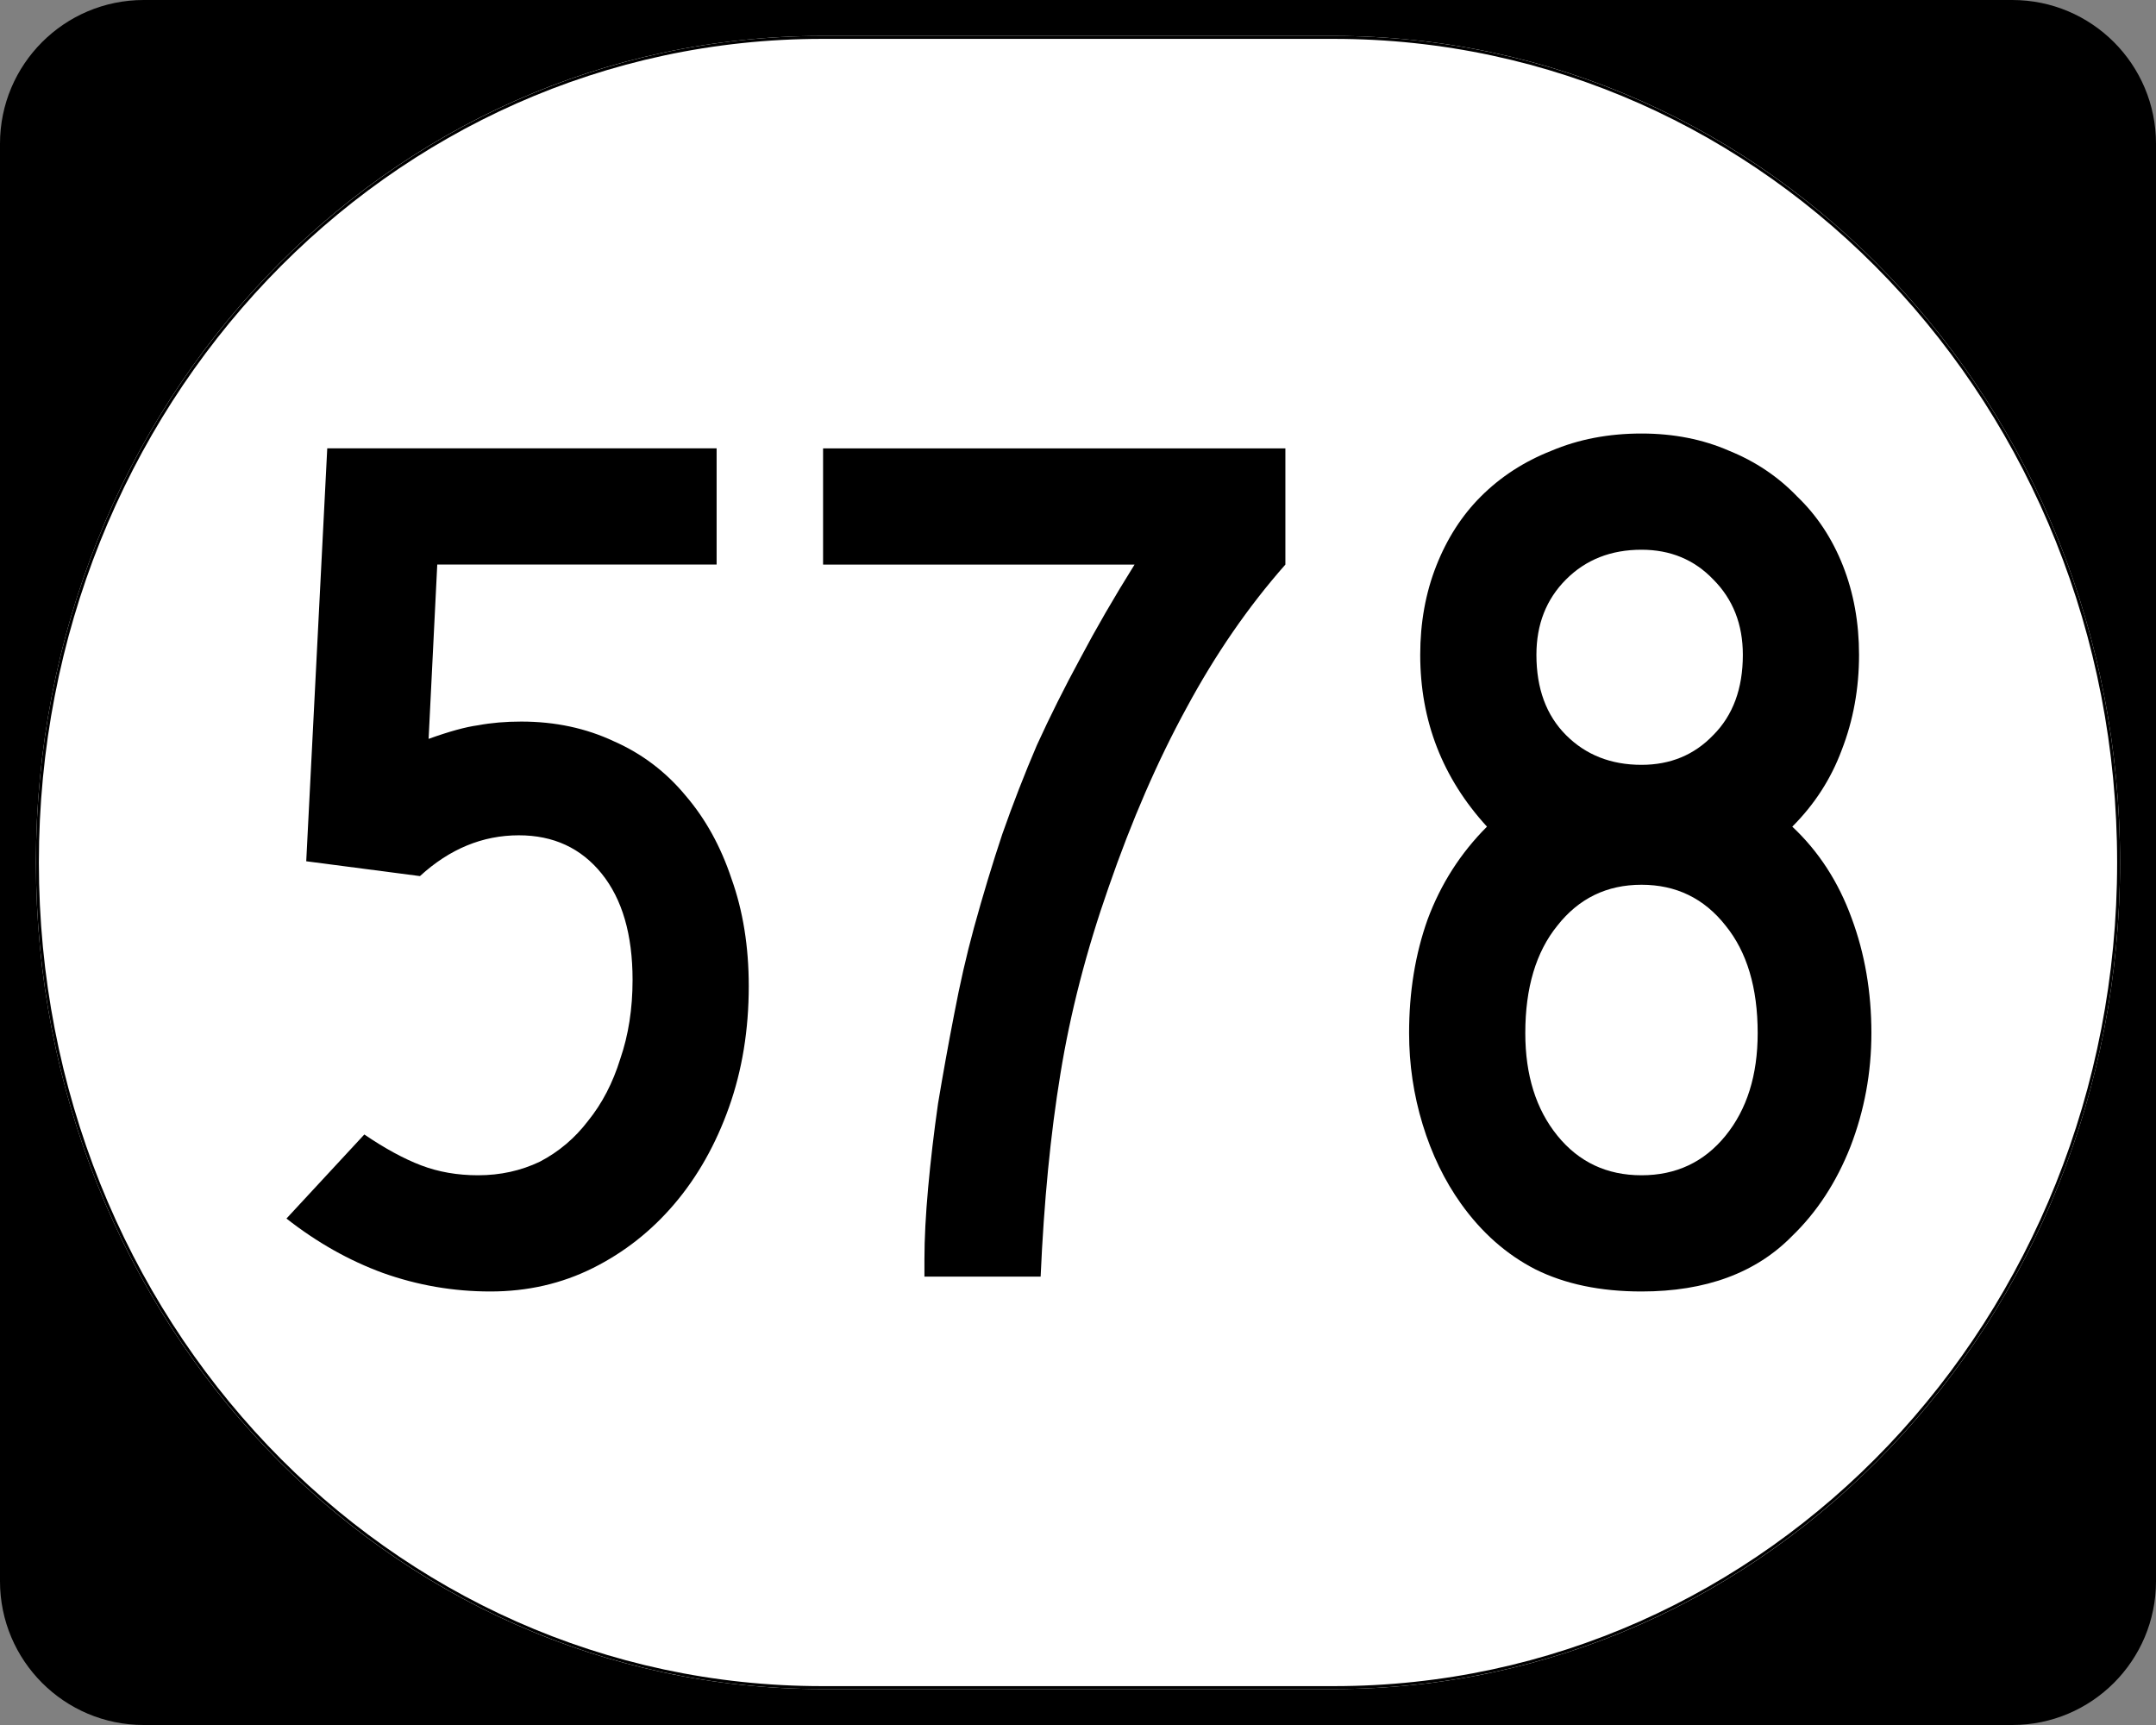
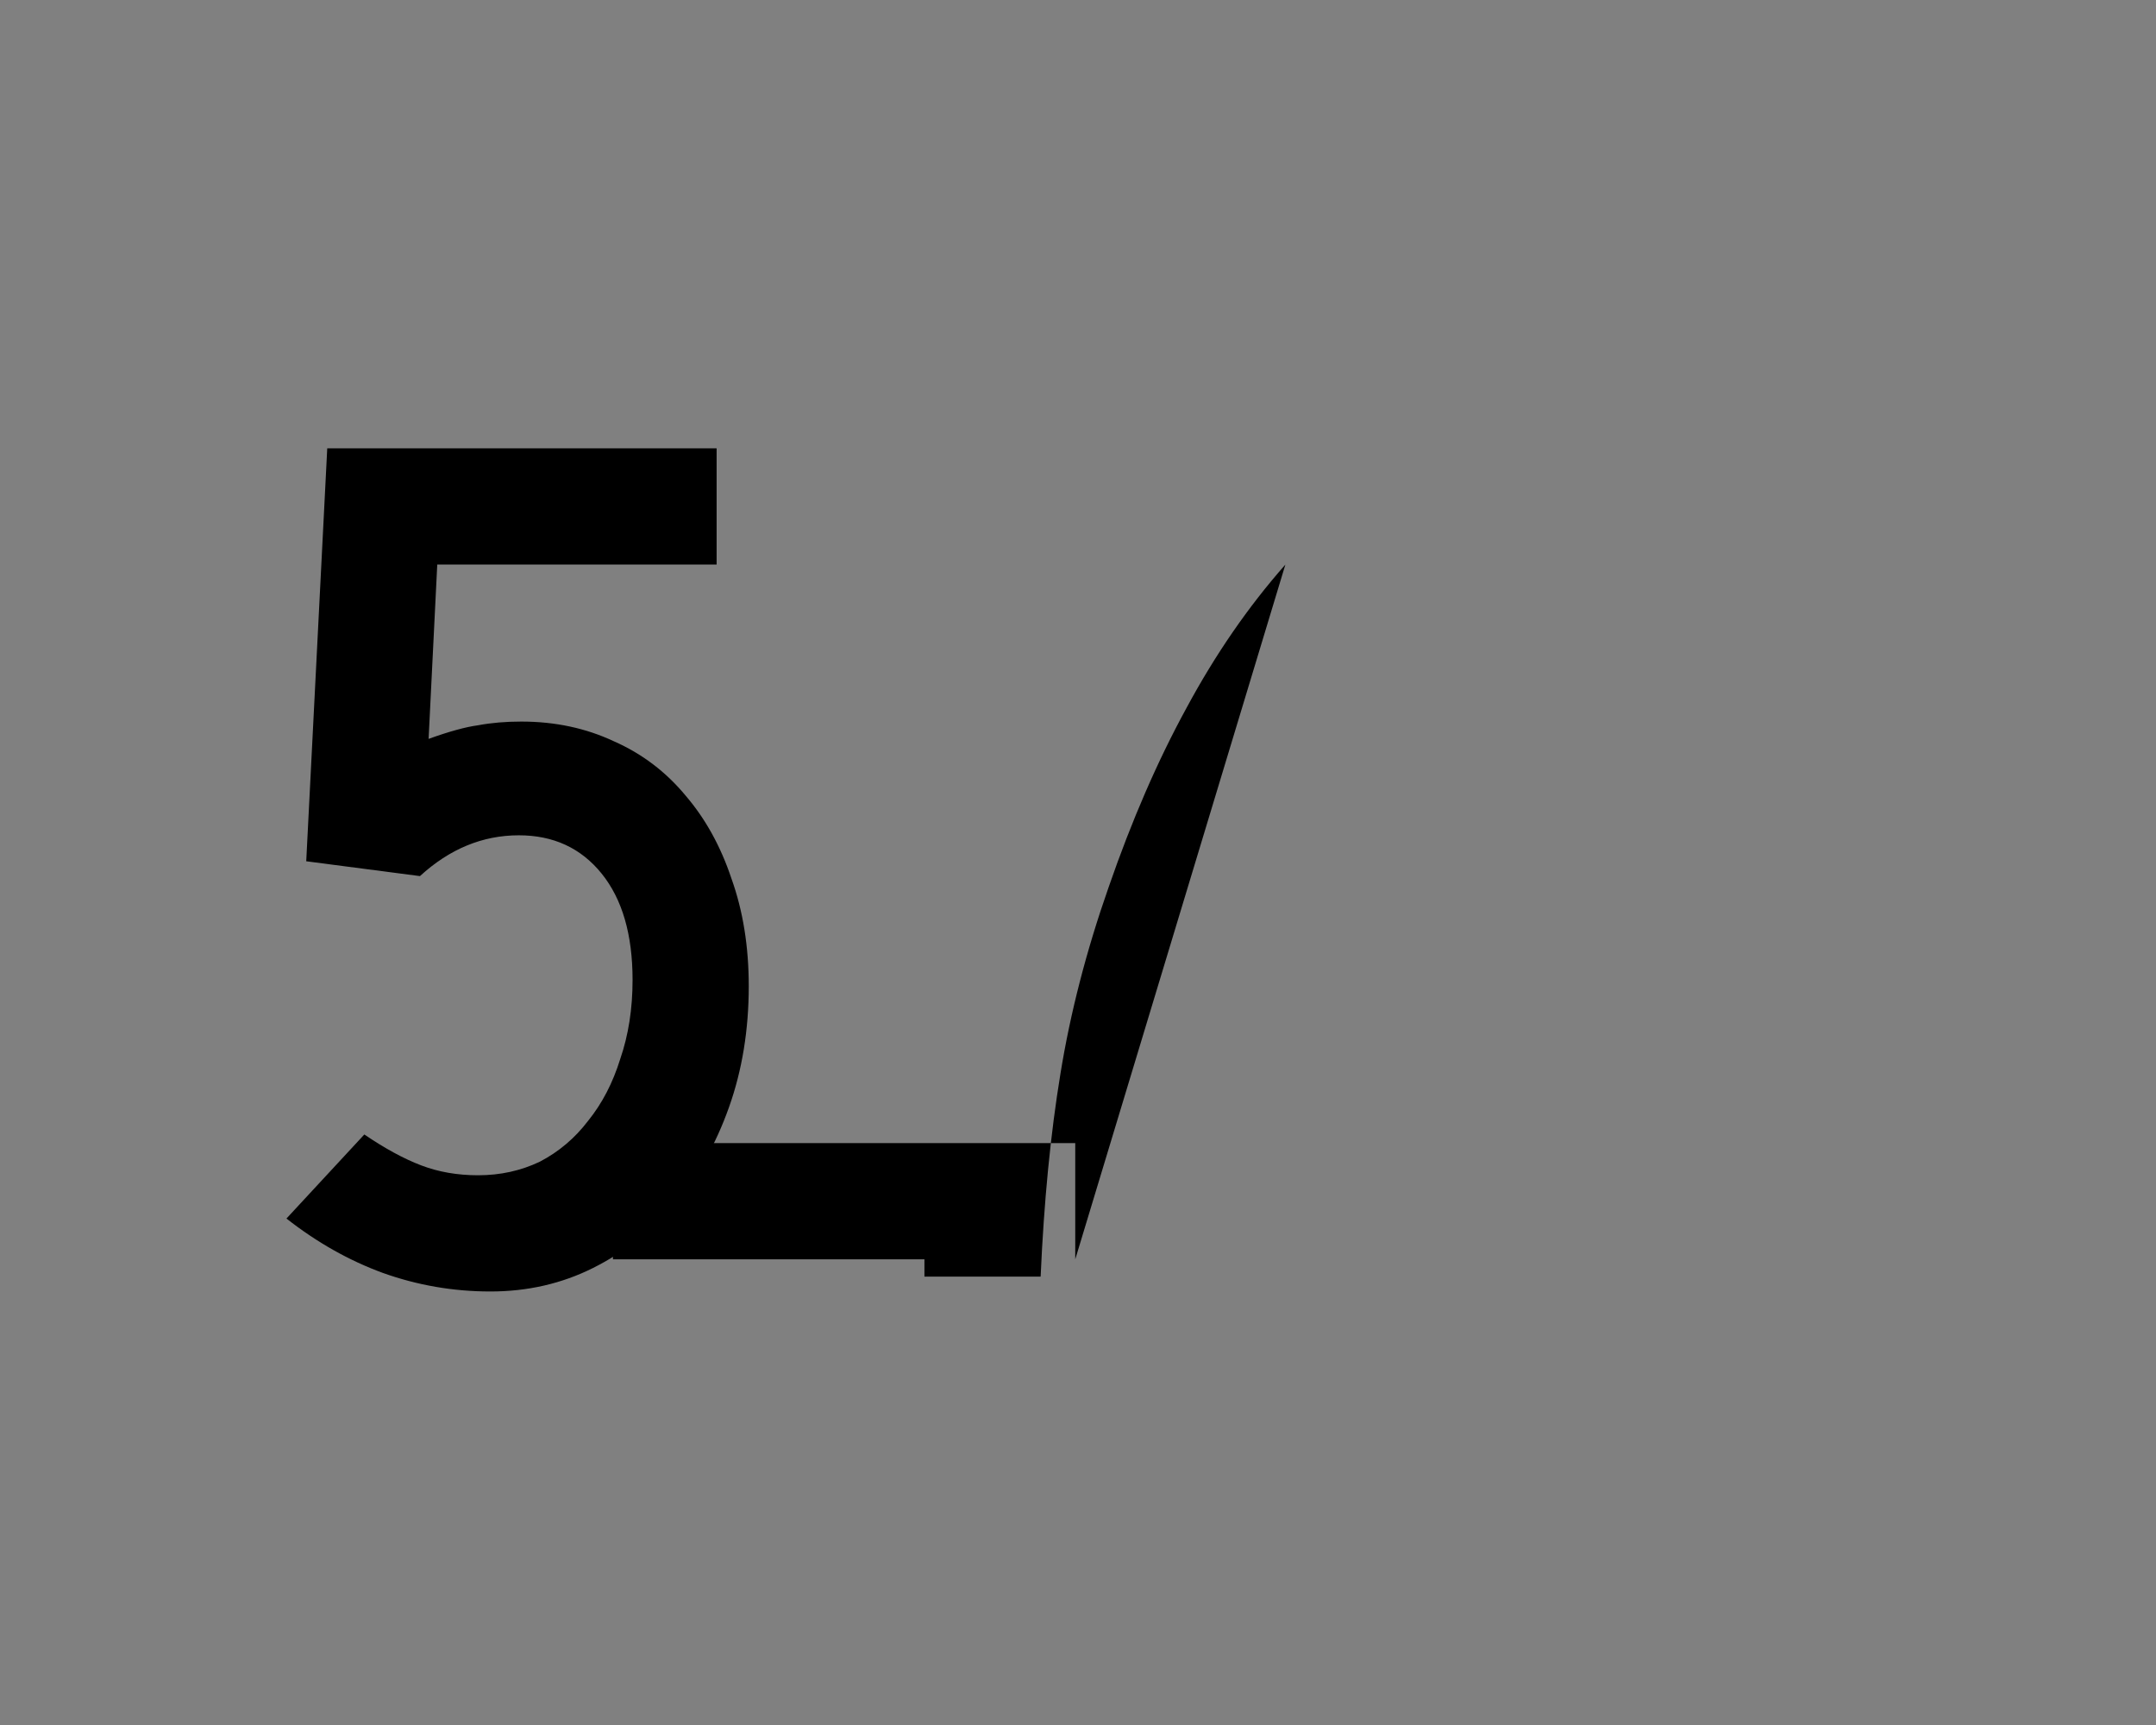
<svg xmlns="http://www.w3.org/2000/svg" version="1.0" width="750" height="600" id="svg2">
  <rect width="100%" height="100%" fill="#808080" stroke="none" />
  <defs id="defs4" />
  <g id="layer1">
    <g transform="translate(-1044.714,-564.781)" id="g1364" style="overflow:visible">
      <g id="g3">
-         <path d="m 1044.714,614.781 c 0,-27.614 22.385,-50 50,-50 l 650,0 c 27.614,0 50,22.386 50,50 l 0,500 c 0,27.615 -22.386,50 -50,50 l -650,0 c -27.615,0 -50,-22.385 -50,-50 l 0,-500 0,0 z" id="path7" />
        <path d="" id="path9" />
      </g>
    </g>
-     <path d="m 285.851,12.5 178.298,0 C 615.585,12.5 737.5,140.725 737.5,300 c 0,159.275 -121.915,287.5 -273.351,287.5 l -178.298,0 C 134.415,587.5 12.5,459.275 12.5,300 12.5,140.725 134.415,12.5 285.851,12.5 z" id="path3057" style="fill:#ffffff;fill-opacity:1;stroke:none" />
    <g id="text1320" style="font-size:430px;font-style:normal;font-variant:normal;font-weight:normal;font-stretch:normal;text-align:center;line-height:100%;writing-mode:lr-tb;text-anchor:middle;font-family:Roadgeek 2005 Series C">
      <path d="m 260.469,343 c -1.8e-4,15.193 -2.294,29.24 -6.88,42.14 -4.587,12.9 -10.893,24.08 -18.92,33.54 -8.027,9.46 -17.487,16.913 -28.38,22.36 -10.893,5.447 -22.79,8.17 -35.69,8.17 -12.9,-1e-5 -25.37,-2.15 -37.41,-6.45 -11.753,-4.3 -22.933,-10.607 -33.54,-18.92 l 27.09,-29.24 c 7.167,4.873 13.76,8.457 19.78,10.75 6.02,2.293 12.613,3.44 19.78,3.44 7.74,3e-5 14.907,-1.577 21.5,-4.73 6.593,-3.44 12.183,-8.17 16.77,-14.19 4.873,-6.02 8.6,-13.187 11.18,-21.5 2.867,-8.313 4.3,-17.487 4.3,-27.52 -1.4e-4,-15.767 -3.583,-28.093 -10.75,-36.98 -7.167,-8.887 -16.77,-13.33 -28.81,-13.33 -12.613,1.5e-4 -24.08,4.73 -34.4,14.19 l -39.56,-5.16 7.31,-143.62 135.45,0 0,40.42 -97.18,0 -3.01,60.63 c 7.167,-2.58 12.9,-4.156 17.2,-4.73 4.587,-0.86 9.603,-1.29 15.05,-1.29 11.753,1.9e-4 22.503,2.294 32.25,6.88 9.747,4.3 18.06,10.607 24.94,18.92 6.88,8.027 12.183,17.63 15.91,28.81 4.013,11.18 6.02,23.65 6.02,37.41" id="path3075" style="font-family:Roadgeek 2005 Series C;-inkscape-font-specification:Roadgeek 2005 Series C" />
-       <path d="m 447.142,196.37 c -12.9,14.62 -24.367,31.247 -34.4,49.88 -10.033,18.347 -19.063,39.13 -27.09,62.35 -7.74,22.073 -13.33,43.717 -16.77,64.93 -3.44,20.927 -5.733,44.433 -6.88,70.52 l -40.42,0 0,-6.02 c -5e-5,-7.167 0.43,-15.48 1.29,-24.94 0.86,-9.46 2.007,-19.207 3.44,-29.24 1.72,-10.32 3.583,-20.64 5.59,-30.96 2.007,-10.607 4.3,-20.64 6.88,-30.1 3.153,-11.467 6.45,-22.36 9.89,-32.68 3.727,-10.607 7.74,-20.926 12.04,-30.96 4.587,-10.033 9.603,-20.066 15.05,-30.1 5.447,-10.32 11.753,-21.213 18.92,-32.68 l -108.36,0 0,-40.42 160.82,0 0,40.42 0,0" id="path3077" style="font-family:Roadgeek 2005 Series C;-inkscape-font-specification:Roadgeek 2005 Series C" />
-       <path d="m 650.996,359.34 c -1.8e-4,13.76 -2.437,26.947 -7.31,39.56 -4.873,12.327 -11.61,22.647 -20.21,30.96 -12.613,12.9 -30.1,19.35 -52.46,19.35 -14.333,-1e-5 -26.66,-2.58 -36.98,-7.74 -10.033,-5.16 -18.633,-12.757 -25.8,-22.79 -5.733,-8.027 -10.177,-17.2 -13.33,-27.52 -3.153,-10.32 -4.73,-20.927 -4.73,-31.82 -2e-5,-14.333 2.15,-27.52 6.45,-39.56 4.587,-12.327 11.467,-23.077 20.64,-32.25 -15.48,-16.913 -23.22,-36.836 -23.22,-59.77 -2e-5,-11.18 1.863,-21.5 5.59,-30.96 3.727,-9.46 8.887,-17.486 15.48,-24.08 6.88,-6.88 15.05,-12.183 24.51,-15.91 9.46,-4.013 19.923,-6.02 31.39,-6.02 11.18,2.9e-4 21.357,2.007 30.53,6.02 9.173,3.727 17.057,9.03 23.65,15.91 6.88,6.594 12.183,14.62 15.91,24.08 3.727,9.46 5.59,19.78 5.59,30.96 -1.7e-4,11.754 -2.007,22.79 -6.02,33.11 -3.727,10.034 -9.46,18.92 -17.2,26.66 9.173,8.6 16.053,19.207 20.64,31.82 4.586,12.327 6.88,25.657 6.88,39.99 m -44.72,-131.58 c -1.3e-4,-10.606 -3.44,-19.35 -10.32,-26.23 -6.593,-6.88 -14.907,-10.32 -24.94,-10.32 -10.607,2.5e-4 -19.35,3.44 -26.23,10.32 -6.88,6.88 -10.32,15.624 -10.32,26.23 -6e-5,11.754 3.44,21.07 10.32,27.95 6.88,6.88 15.623,10.32 26.23,10.32 10.033,1.8e-4 18.347,-3.44 24.94,-10.32 6.88,-6.88 10.32,-16.196 10.32,-27.95 m 5.16,131.58 c -1.4e-4,-15.767 -3.727,-28.237 -11.18,-37.41 -7.453,-9.46 -17.2,-14.19 -29.24,-14.19 -12.04,1.3e-4 -21.787,4.73 -29.24,14.19 -7.453,9.173 -11.18,21.643 -11.18,37.41 -6e-5,14.62 3.727,26.517 11.18,35.69 7.453,9.173 17.2,13.76 29.24,13.76 12.04,3e-5 21.787,-4.587 29.24,-13.76 7.453,-9.173 11.18,-21.07 11.18,-35.69" id="path3079" style="font-family:Roadgeek 2005 Series C;-inkscape-font-specification:Roadgeek 2005 Series C" />
+       <path d="m 447.142,196.37 c -12.9,14.62 -24.367,31.247 -34.4,49.88 -10.033,18.347 -19.063,39.13 -27.09,62.35 -7.74,22.073 -13.33,43.717 -16.77,64.93 -3.44,20.927 -5.733,44.433 -6.88,70.52 l -40.42,0 0,-6.02 l -108.36,0 0,-40.42 160.82,0 0,40.42 0,0" id="path3077" style="font-family:Roadgeek 2005 Series C;-inkscape-font-specification:Roadgeek 2005 Series C" />
    </g>
-     <path d="m 285.977,13.011 178.046,0 c 151.223,0 272.966,127.997 272.966,286.989 0,158.992 -121.743,286.989 -272.966,286.989 l -178.046,0 C 134.754,586.989 13.011,458.992 13.011,300 13.011,141.008 134.754,13.011 285.977,13.011 z" id="rect2183" style="fill:none;stroke:#000000;stroke-width:1.023;stroke-miterlimit:4;stroke-opacity:1;stroke-dasharray:none" />
  </g>
</svg>